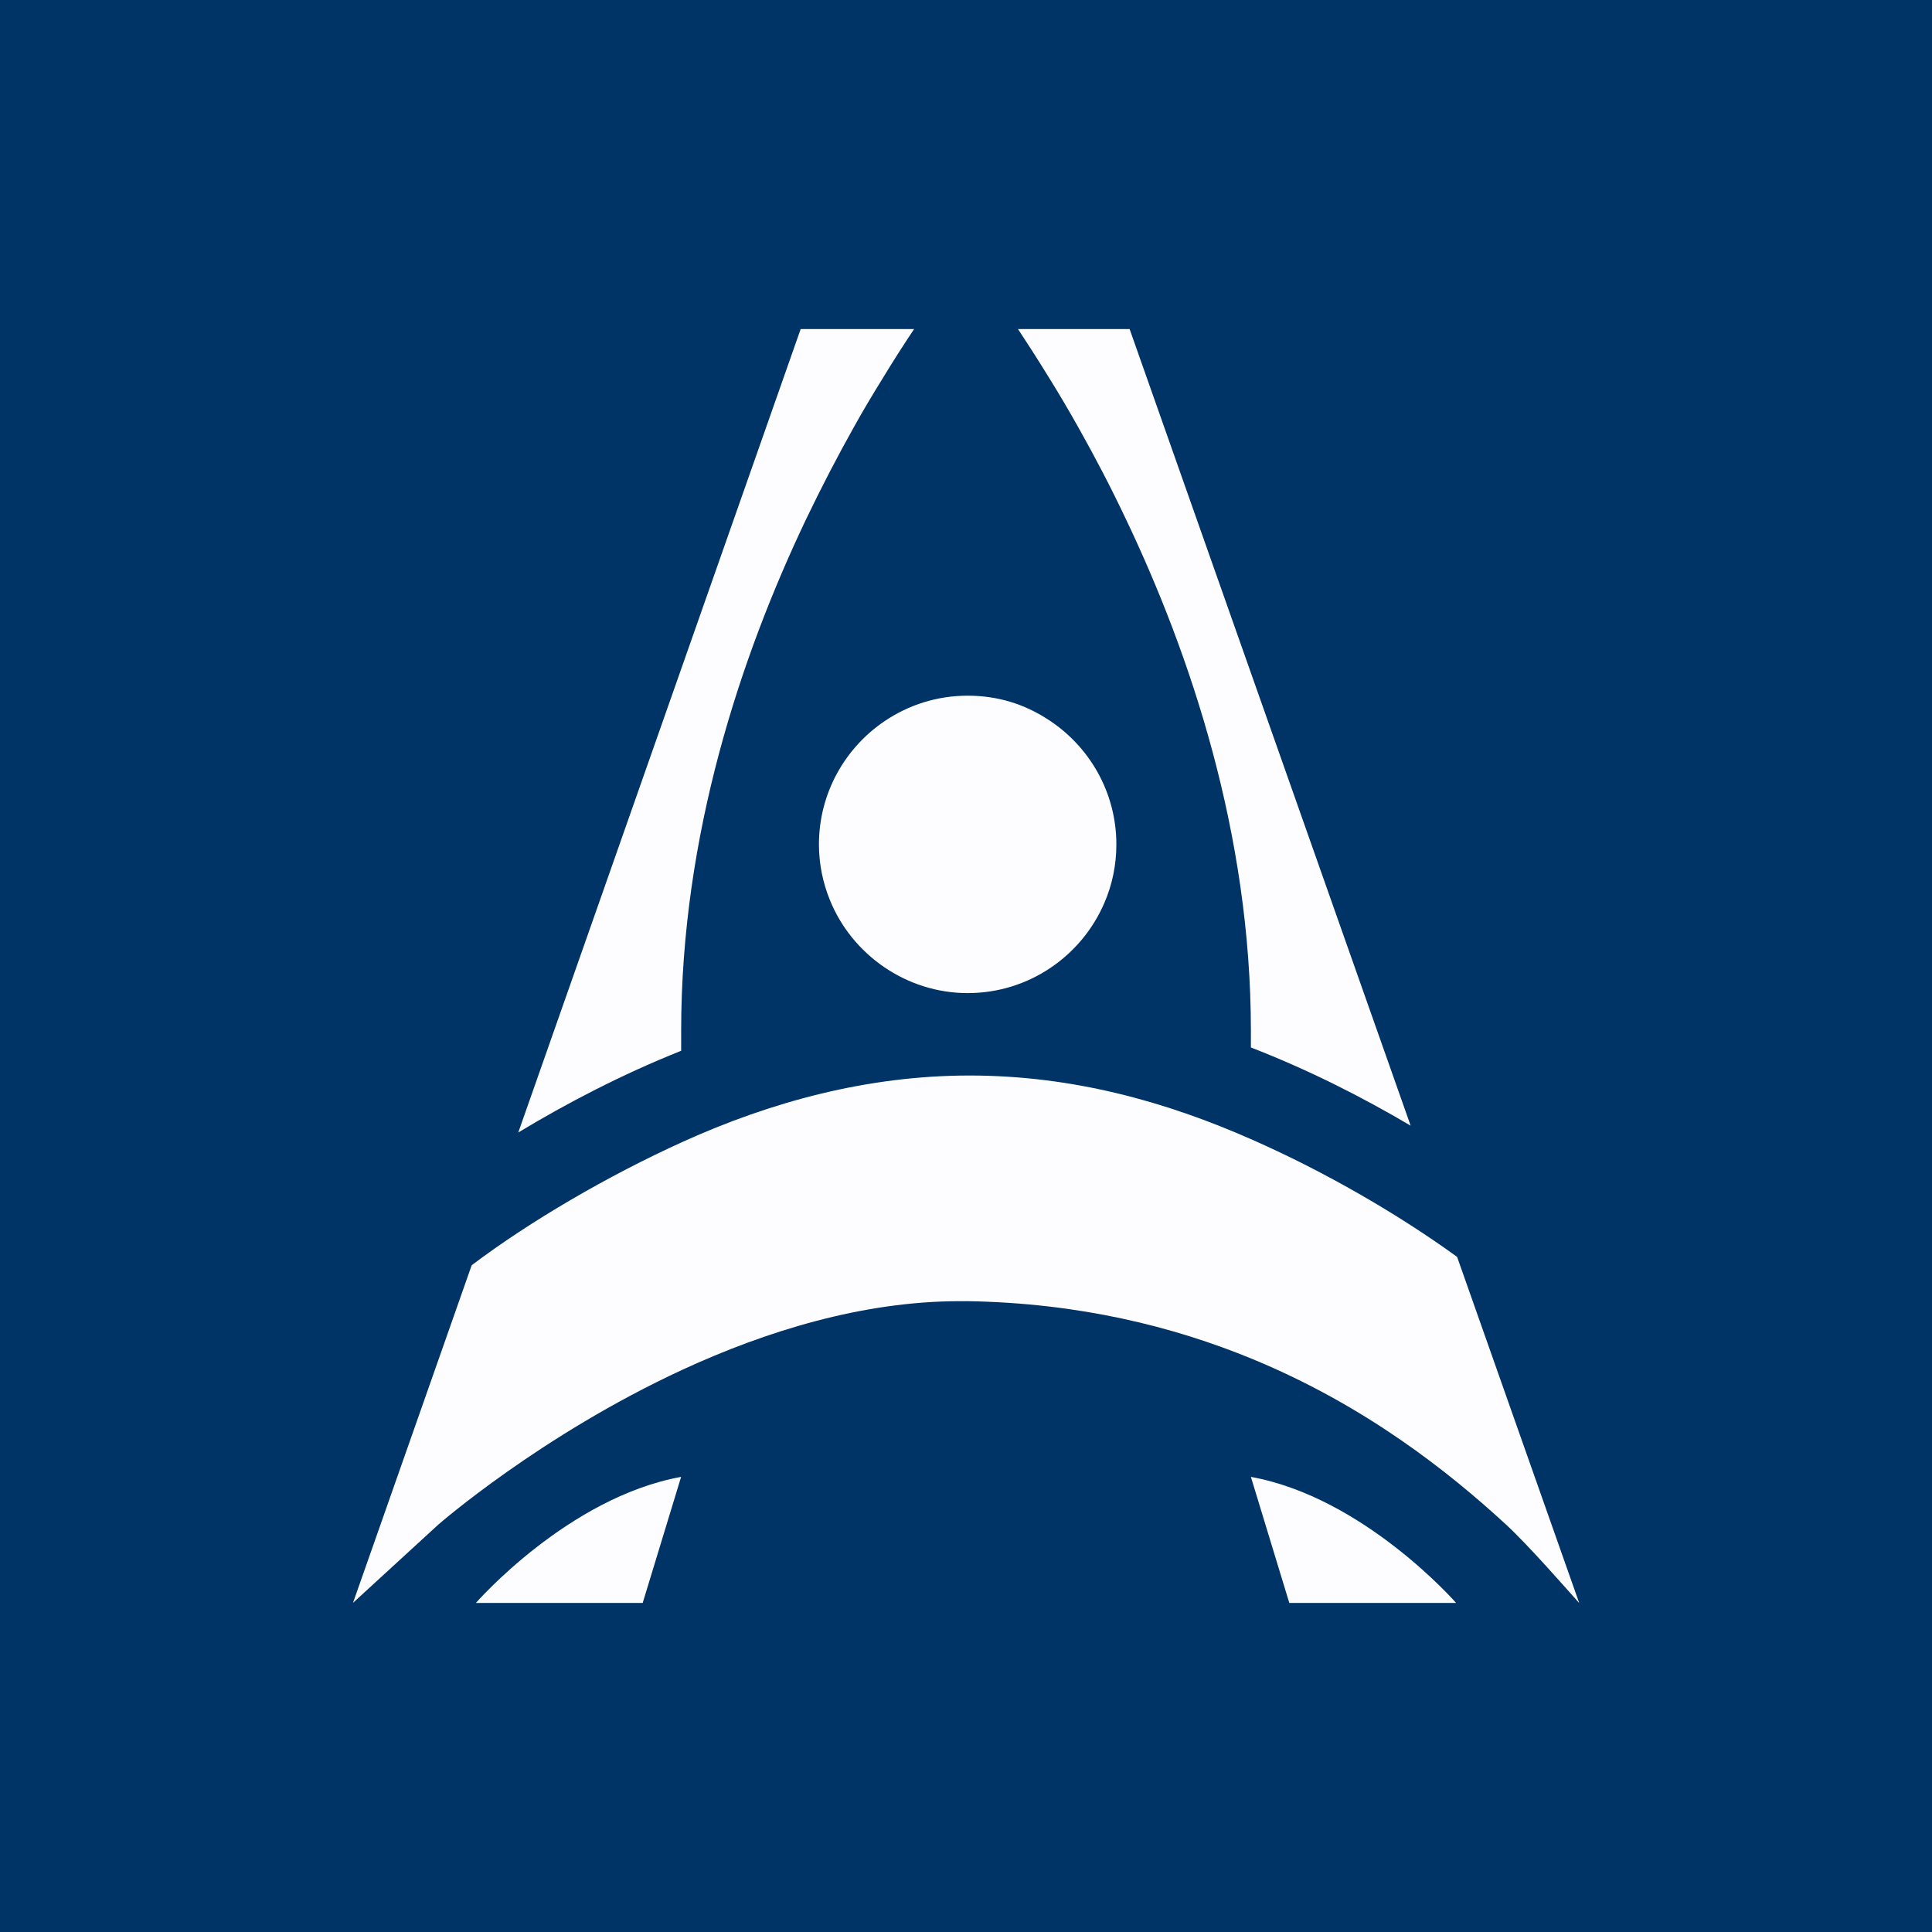
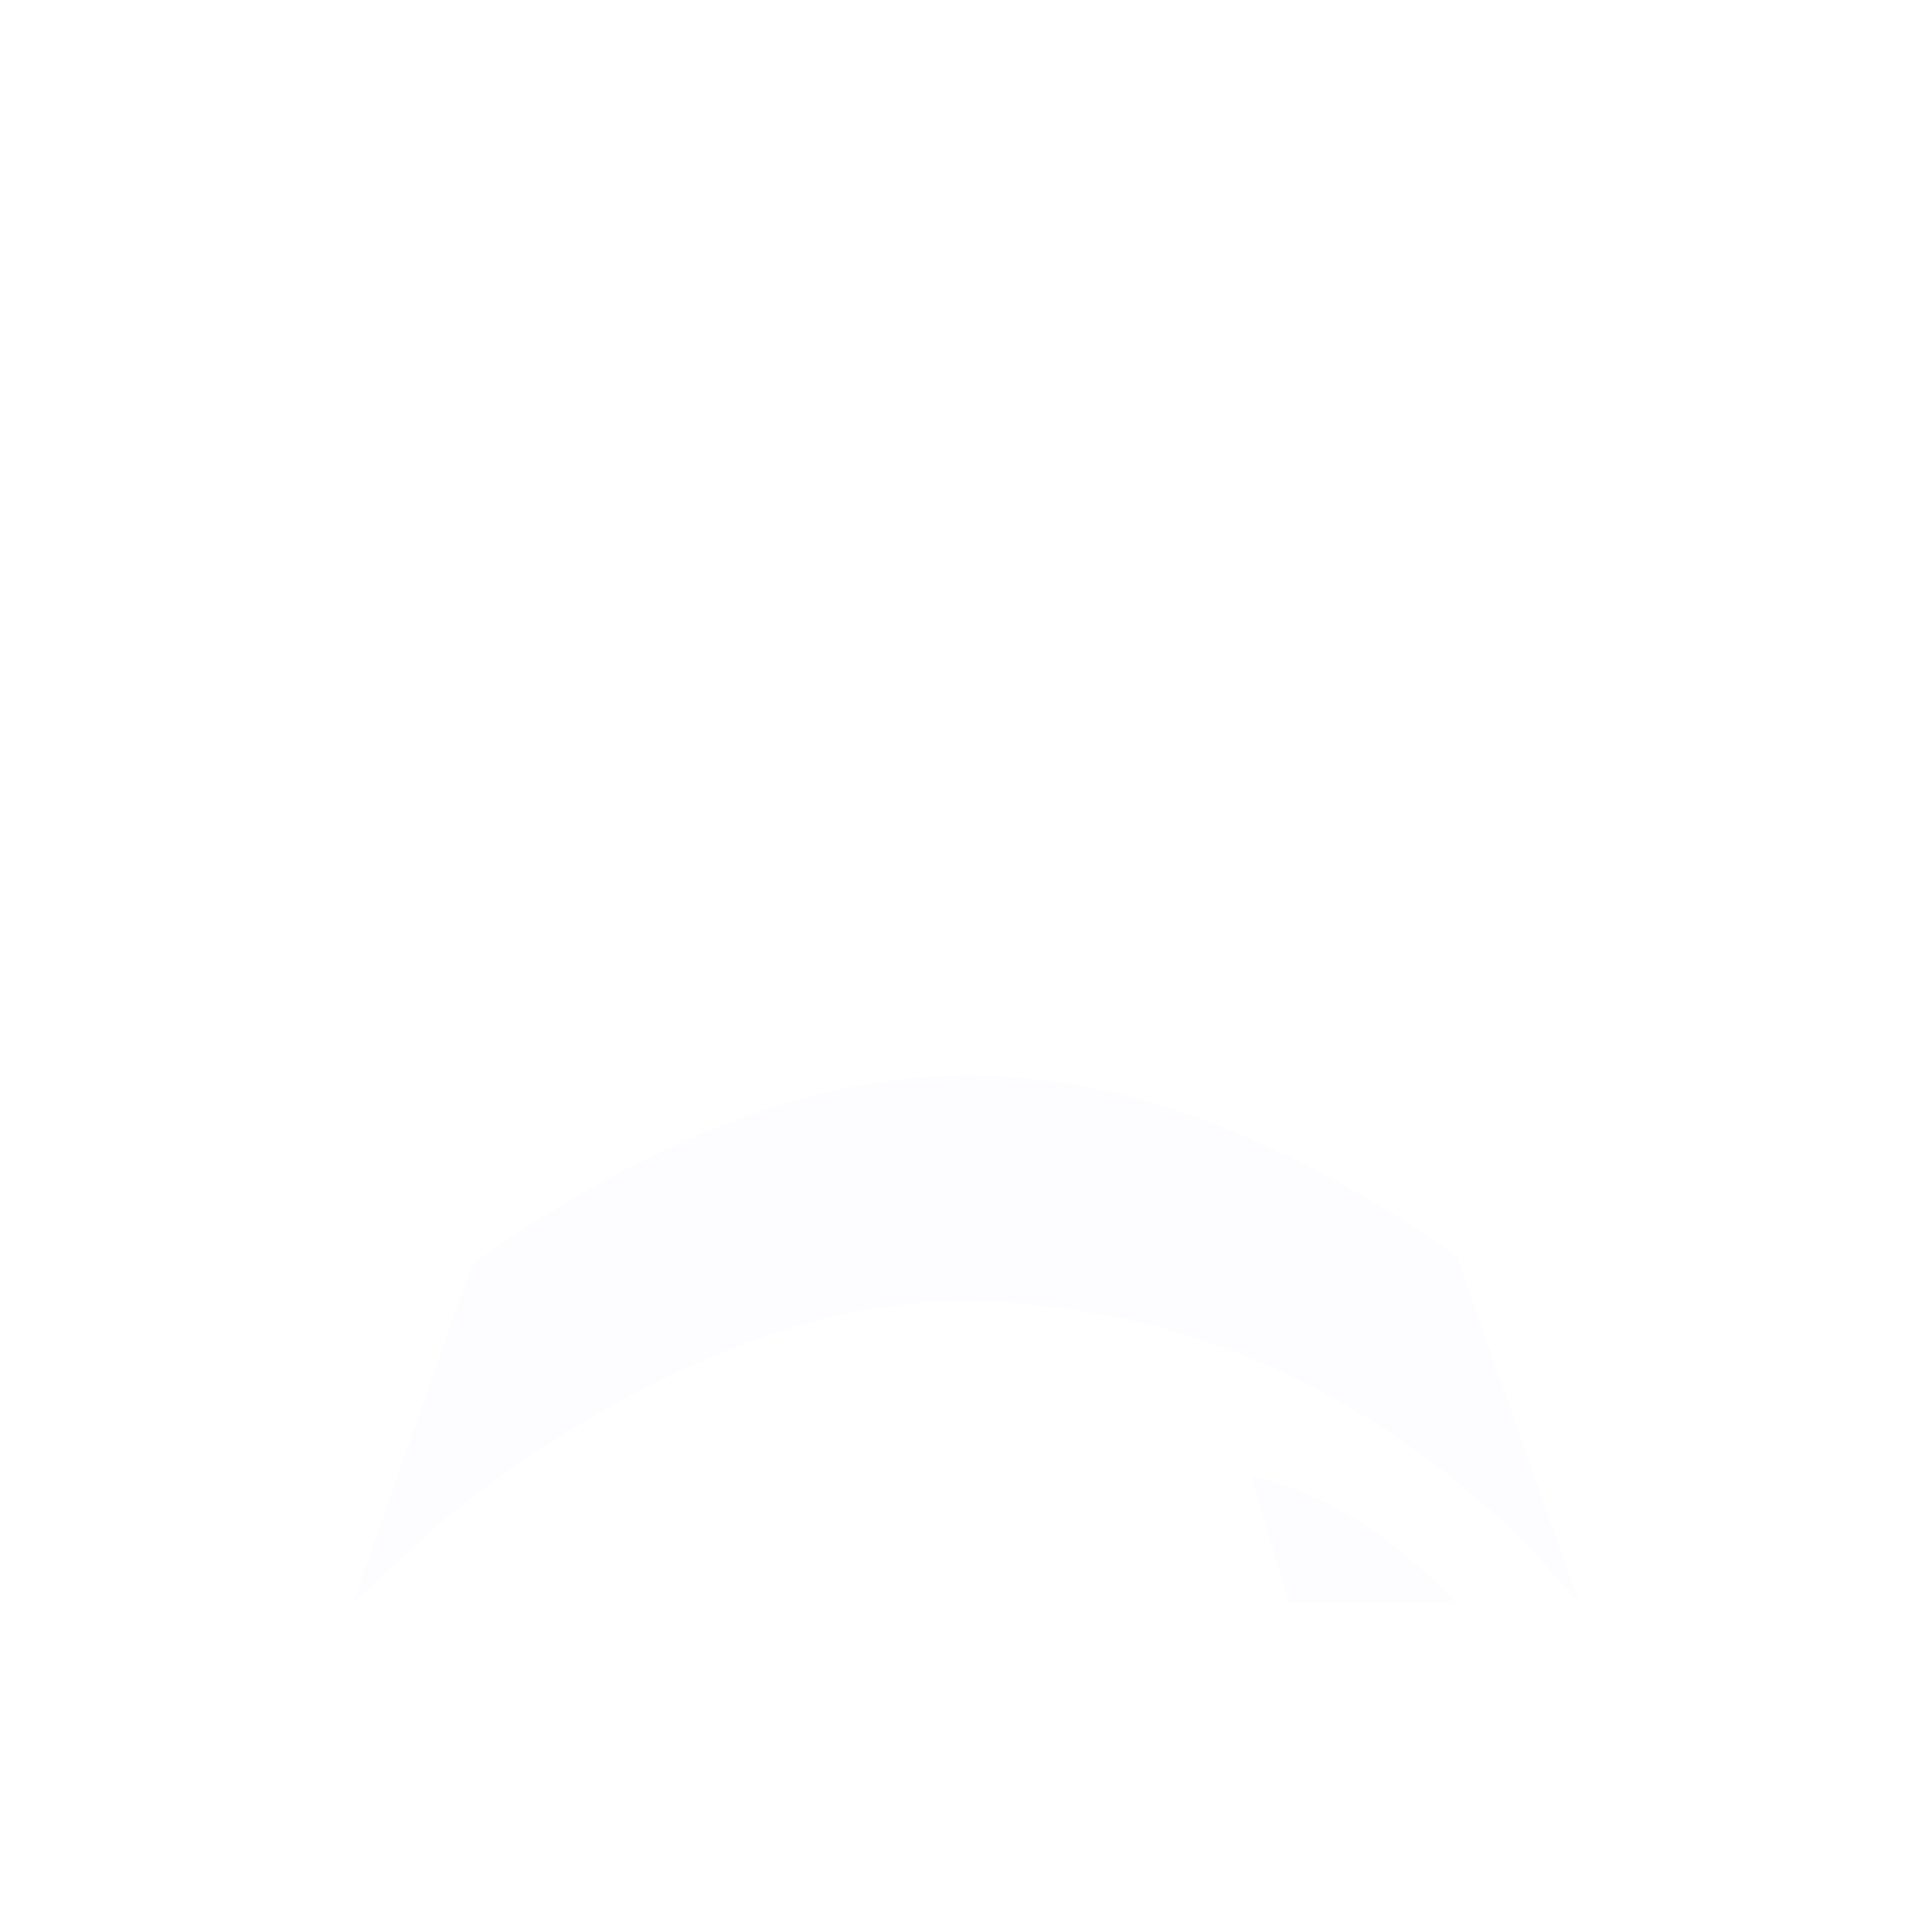
<svg xmlns="http://www.w3.org/2000/svg" id="Layer_1" viewBox="0 0 350 350">
  <defs>
    <style>.cls-1{fill:none;}.cls-2{clip-path:url(#clippath);}.cls-3{fill:#036;}.cls-4{fill:#fdfdff;}</style>
    <clipPath id="clippath">
      <rect class="cls-1" x="-15.78" y="-20.69" width="394.05" height="383.74" />
    </clipPath>
  </defs>
  <g class="cls-2">
-     <rect class="cls-3" x="-15.78" y="-20.69" width="394.05" height="383.74" />
-   </g>
+     </g>
  <g>
-     <path class="cls-4" d="M145.05,59.61l-51.16,145.55c8.8-5.31,18.74-10.51,29.51-14.8v-3.62c0-35.47,10.81-67.82,22.56-92.53,2.9-6.05,5.83-11.66,8.67-16.73,1.73-3.12,3.49-6.05,5.16-8.75,2.06-3.4,4.03-6.46,5.81-9.12h-20.54Zm110.51,144.34L204.64,59.61h-20.22c1.73,2.62,3.64,5.59,5.66,8.88,1.78,2.86,3.6,5.94,5.46,9.27,2.75,4.9,5.59,10.29,8.36,16.14,11.79,24.7,22.71,57.23,22.71,92.83v3.03c10.51,4.07,20.26,9.04,28.95,14.17Z" />
-     <path class="cls-4" d="M202.24,152.97c0,3.76-.76,7.34-2.17,10.59-4.12,9.61-13.67,16.35-24.77,16.35s-20.98-6.98-24.96-16.87c-1.27-3.11-1.98-6.52-1.98-10.07,0-9.29,4.74-17.52,11.94-22.36,4.31-2.9,9.45-4.58,15-4.58s10.32,1.57,14.51,4.28c7.47,4.79,12.43,13.16,12.43,22.66Z" />
    <path class="cls-4" d="M286.07,290.39c-2.25-2.51-9.07-10.35-13.27-14.23-10.34-9.51-25.42-21.5-45.89-29.95-14.45-5.96-31.57-10.16-51.59-10.49h-1.39c-17.75,0-35.23,5.48-50.23,12.39-25.81,11.92-44.31,28.1-44.31,28.1l-15.44,14.16,21.5-61.16c10.55-7.97,24.8-16.28,38.26-22.37,15.82-7.17,33.35-12,51.92-12s35.49,4.66,51.29,11.66c13.09,5.76,26.52,13.55,37.05,21.2l22.11,62.67Z" />
-     <path class="cls-4" d="M86.21,290.39s16.67-19.12,37.18-22.84l-6.96,22.84h-30.23Z" />
    <path class="cls-4" d="M263.79,290.39s-16.67-19.12-37.18-22.84l6.96,22.84h30.23Z" />
  </g>
</svg>